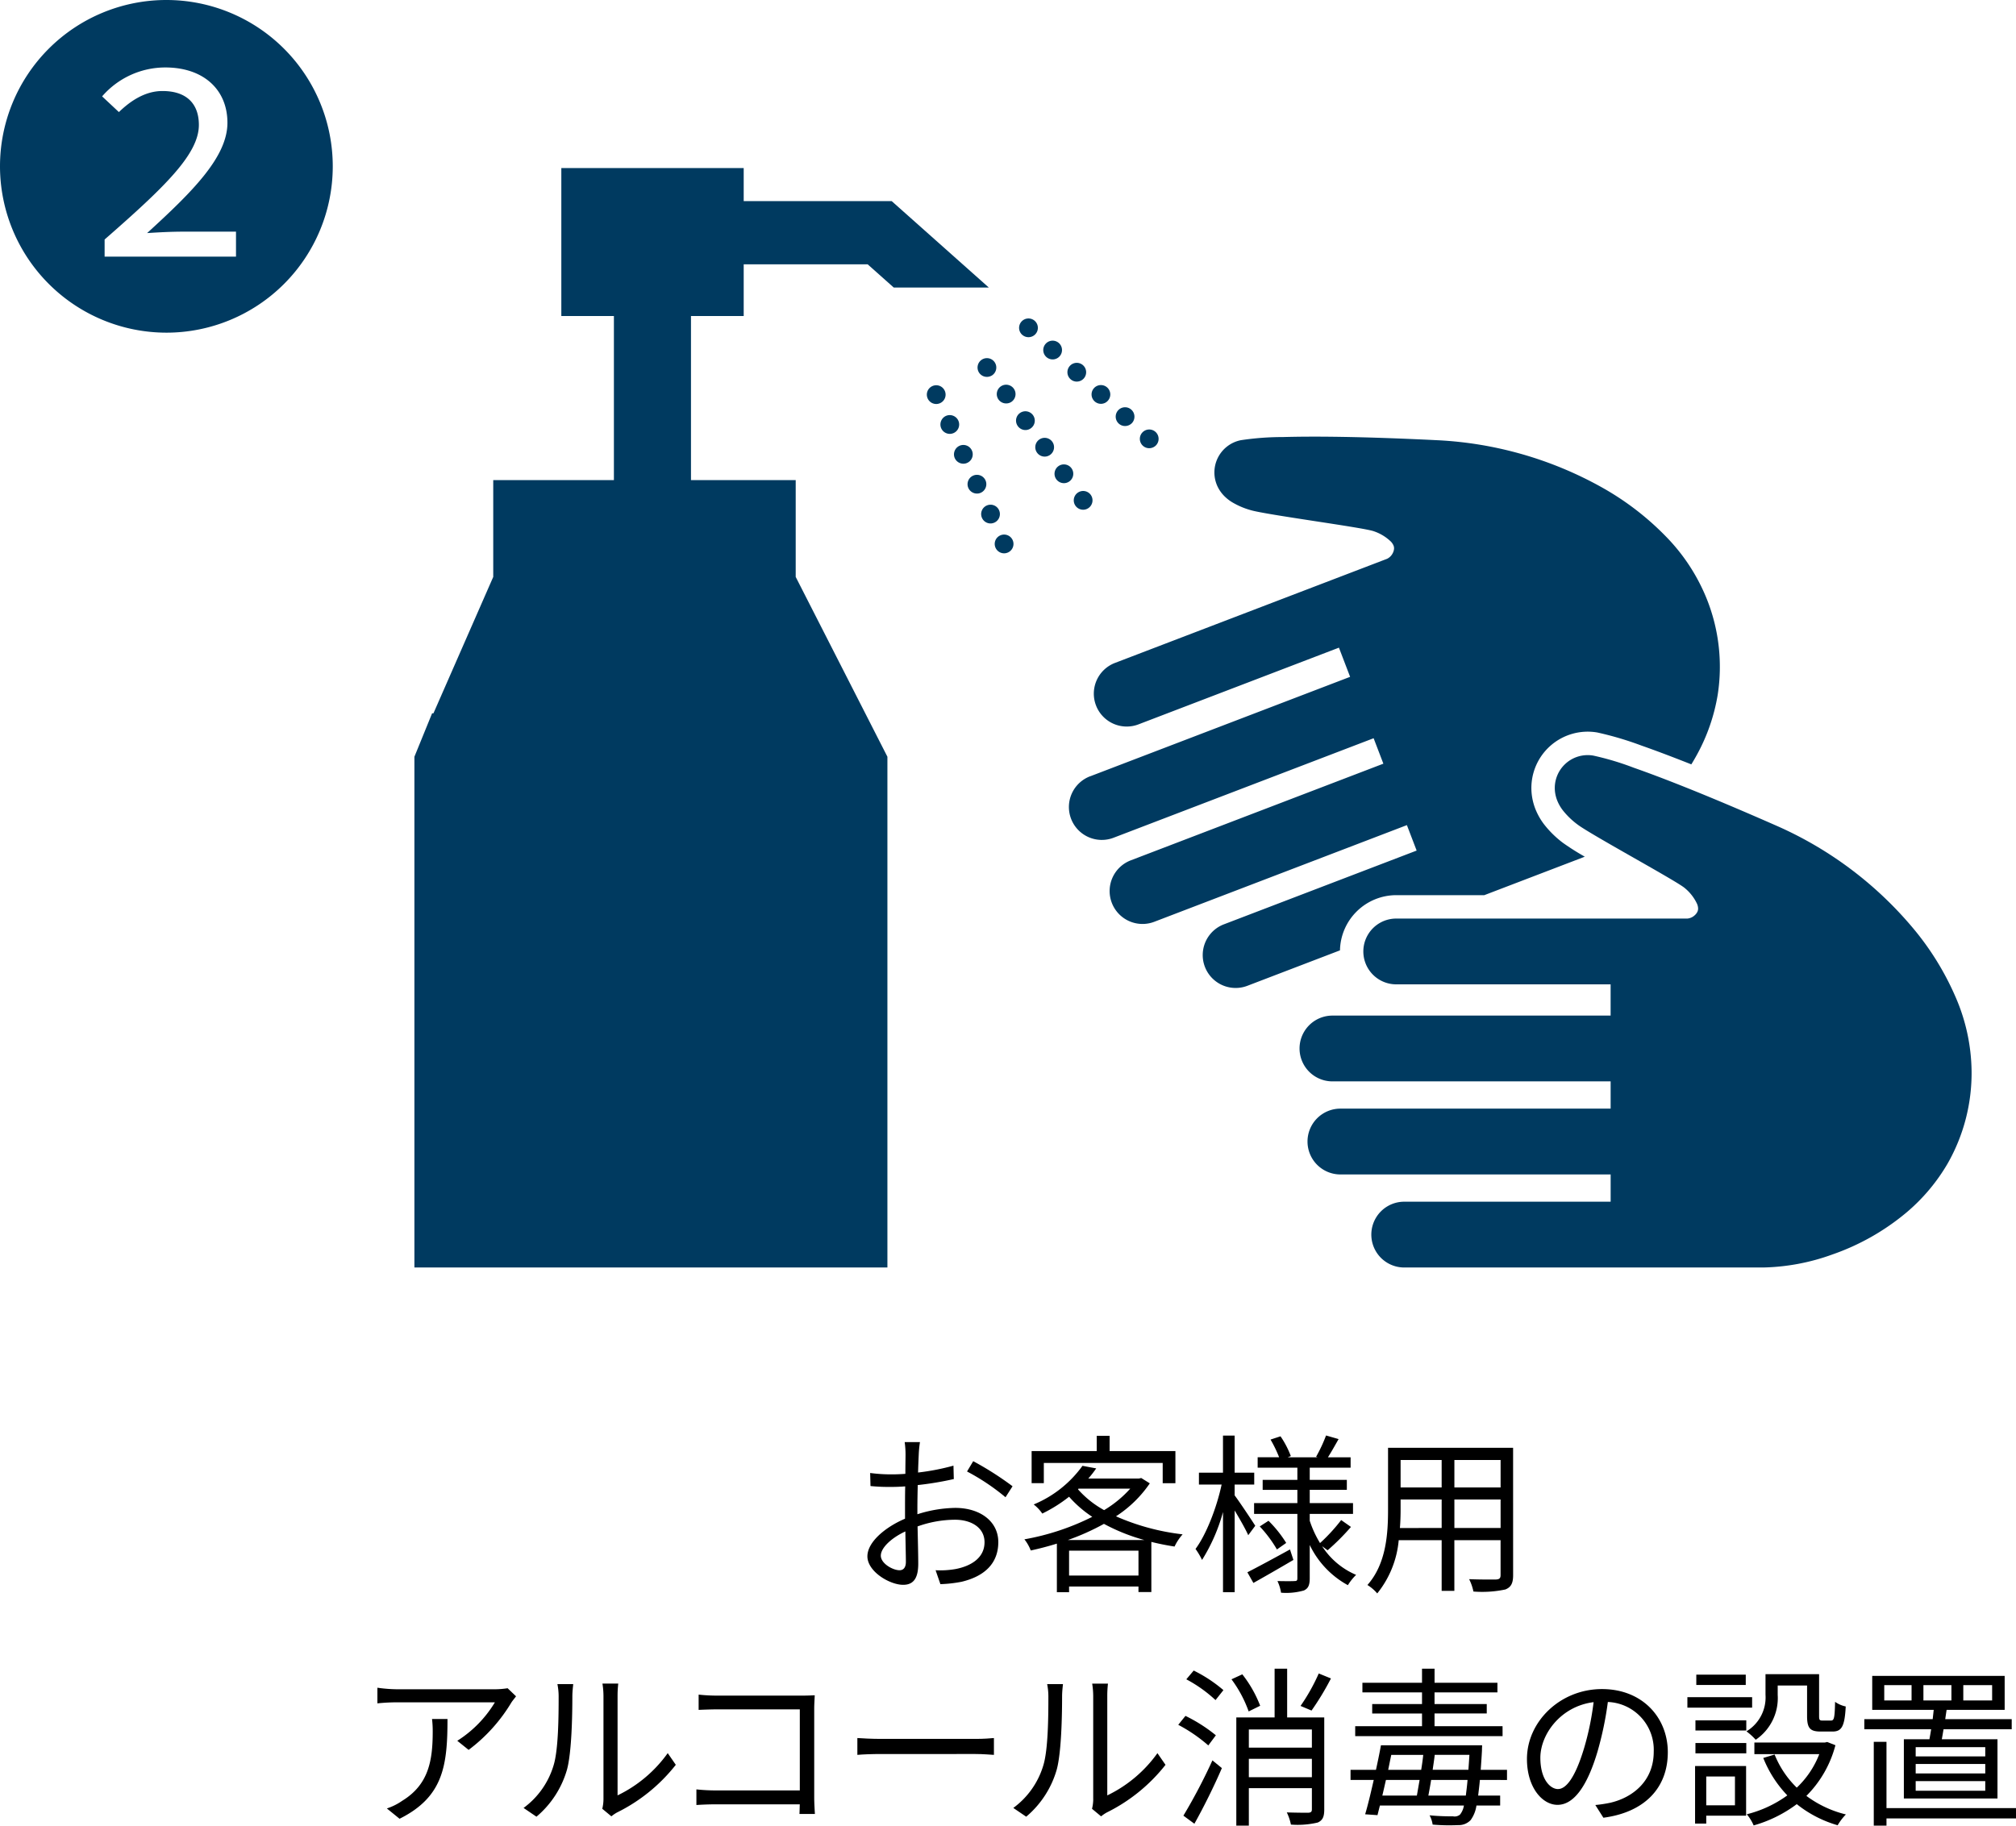
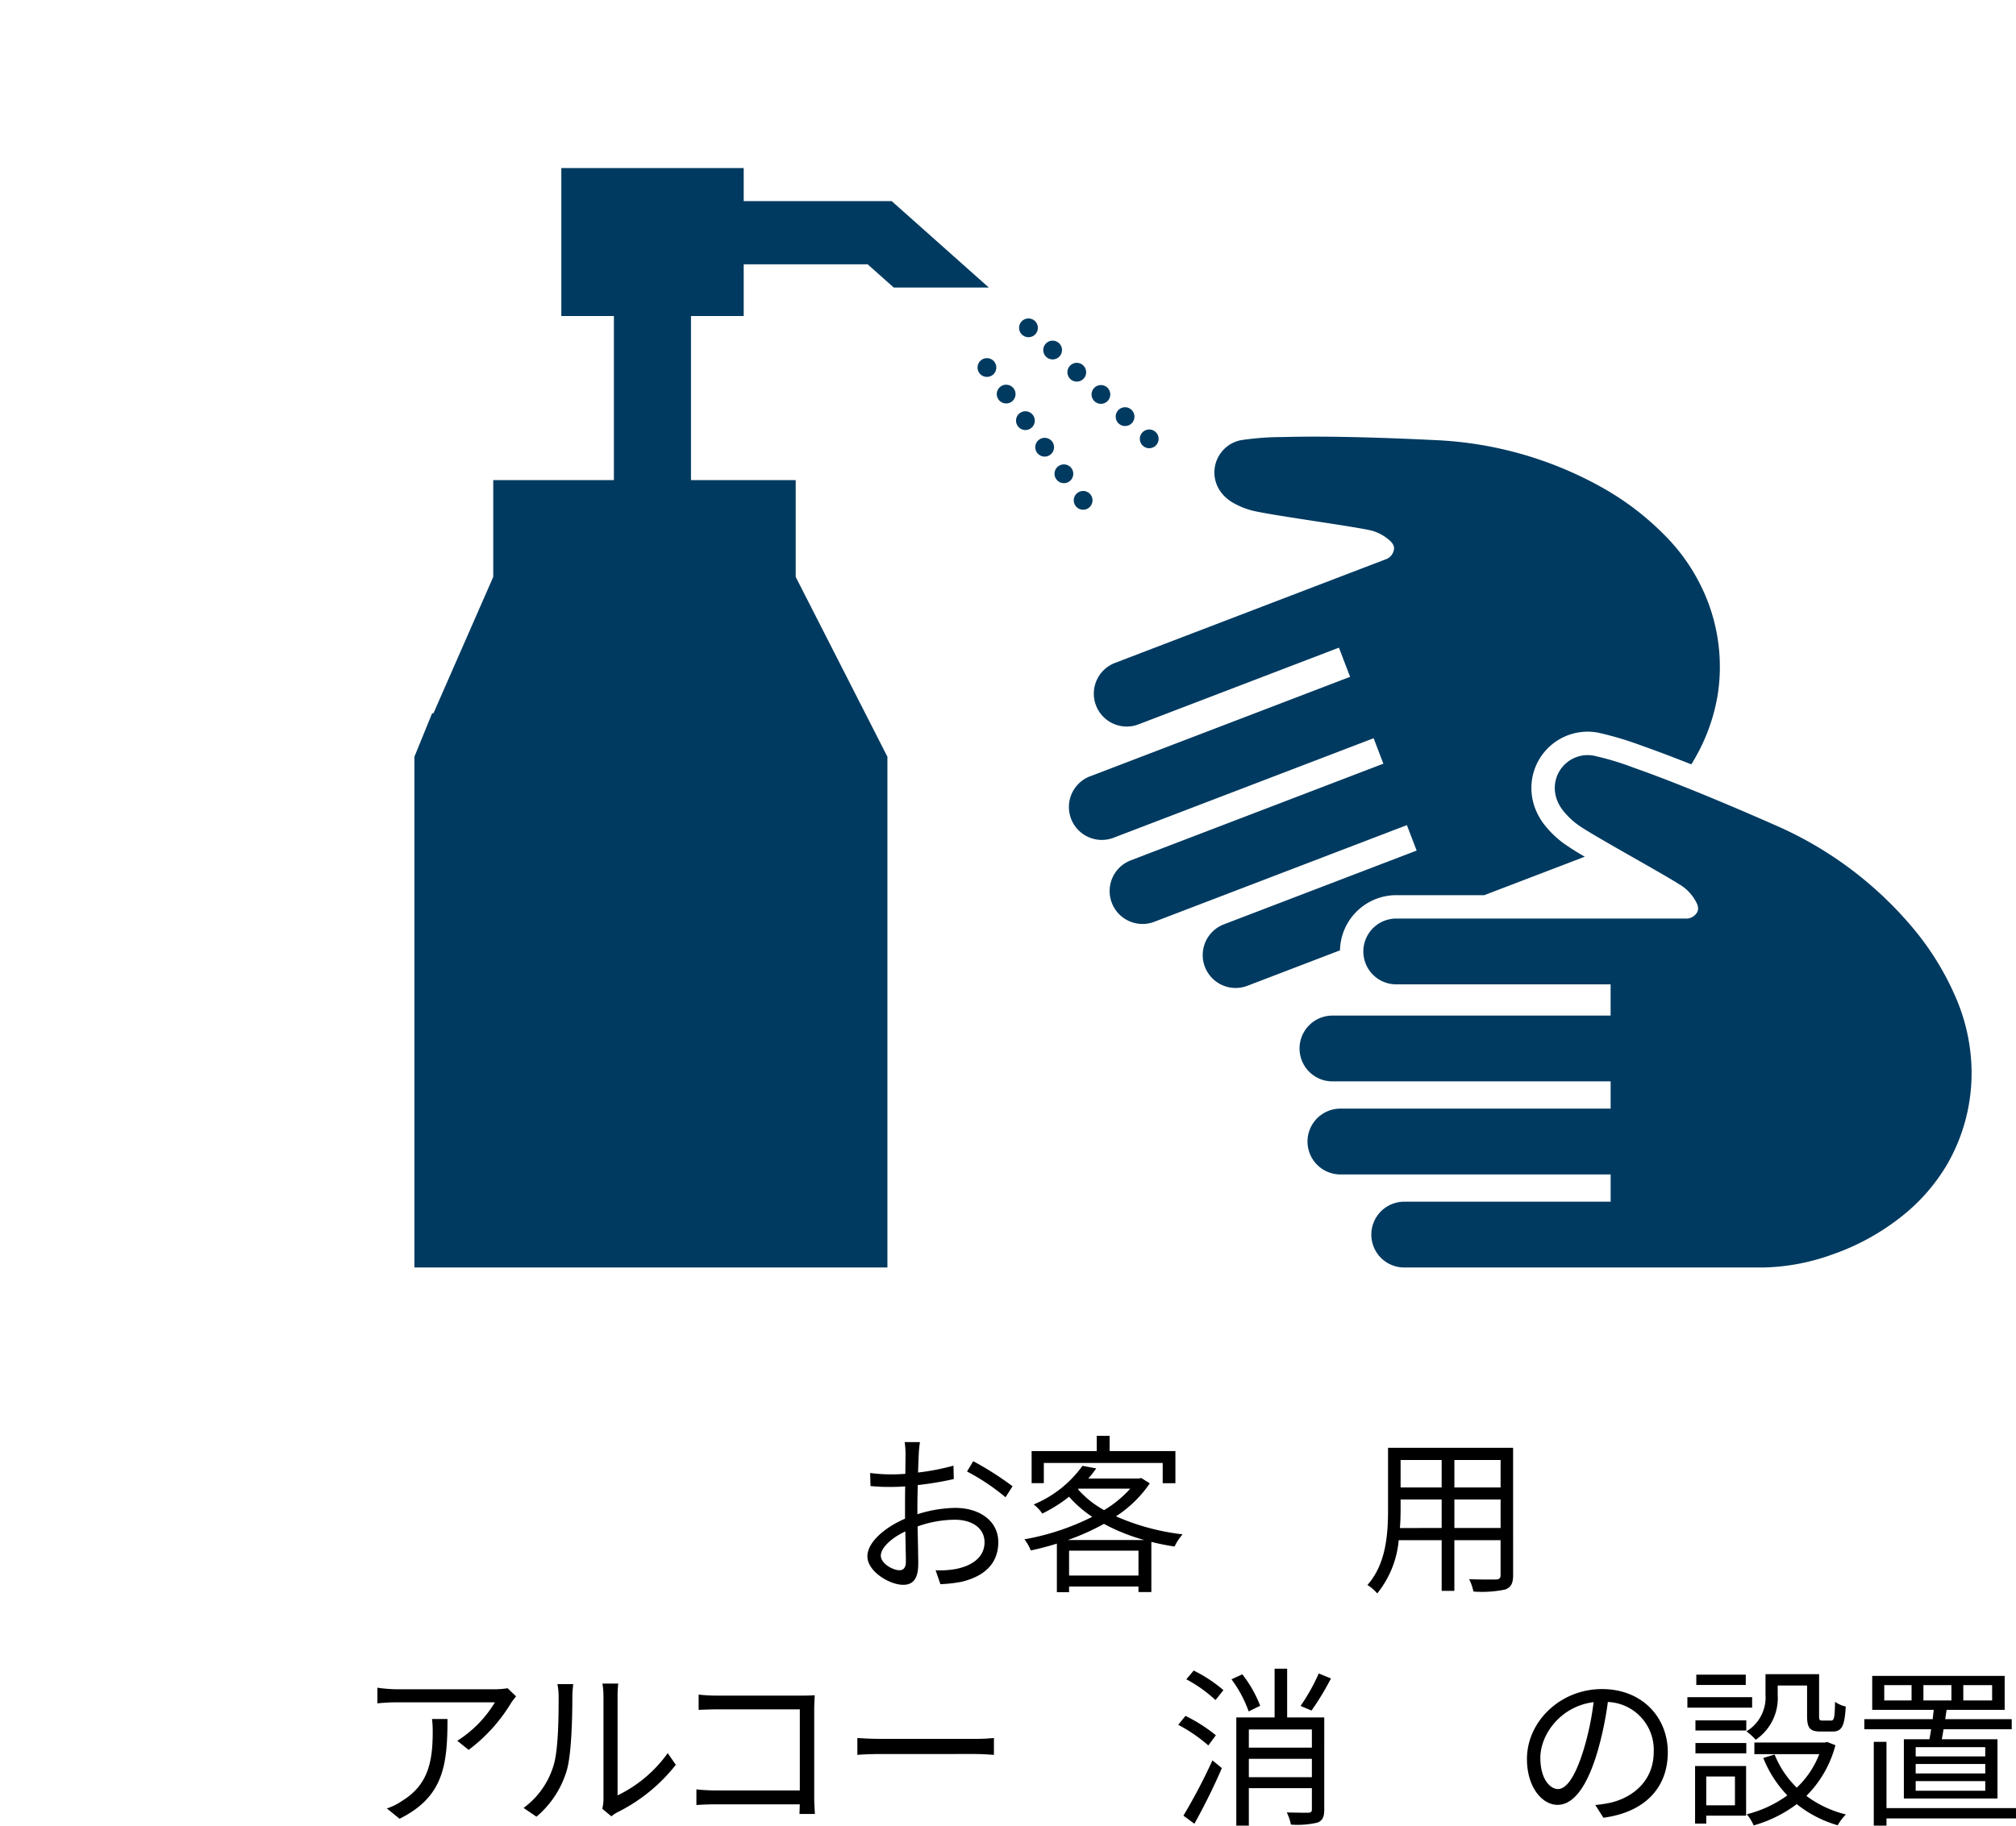
<svg xmlns="http://www.w3.org/2000/svg" viewBox="0 0 328.611 297.66">
  <g id="レイヤー_2" data-name="レイヤー 2">
    <g id="その他_内容" data-name="その他  内容">
      <path d="M149.76,237.064c-.028.673-.084,1.764-.112,3.024a37.662,37.662,0,0,0,5.768-1.119l.056,2.183a51.613,51.613,0,0,1-5.88.981c-.028,1.315-.056,2.659-.056,3.779v.98a21.176,21.176,0,0,1,6.16-1.036c4.088,0,7.028,2.212,7.028,5.572,0,3.388-2.128,5.544-5.964,6.468a21.233,21.233,0,0,1-3.472.392l-.784-2.267a14.377,14.377,0,0,0,3.276-.2c2.464-.476,4.7-1.792,4.7-4.367,0-2.381-2.156-3.669-4.816-3.669a18.341,18.341,0,0,0-6.1,1.092c.056,2.38.112,4.872.112,6.076,0,2.6-.952,3.444-2.464,3.444-2.184,0-5.824-2.156-5.824-4.648,0-2.324,2.912-4.76,6.132-6.132v-1.6c0-1.119,0-2.436.028-3.668-.784.056-1.484.084-2.072.084a31.022,31.022,0,0,1-3.584-.139l-.056-2.129a25.909,25.909,0,0,0,3.584.224c.644,0,1.372-.028,2.156-.084,0-1.456.028-2.687.028-3.191a14.753,14.753,0,0,0-.14-1.988h2.492A17.916,17.916,0,0,0,149.76,237.064Zm-3.136,18.957c.644,0,1.036-.448,1.036-1.373,0-1.008-.056-2.912-.084-4.956-2.3,1.064-4,2.688-4,3.948C143.572,254.928,145.532,256.021,146.624,256.021Zm18.424-13.693L163.9,244.12a35.572,35.572,0,0,0-6.272-4.2l1.008-1.68A50.9,50.9,0,0,1,165.048,242.328Z" />
      <path d="M187.42,241.853a19.431,19.431,0,0,1-5.515,5.376,37.5,37.5,0,0,0,10.864,2.939,8.412,8.412,0,0,0-1.316,1.988q-1.932-.294-3.781-.756v8.176h-2.1v-.9H174.261v.924h-1.989V251.68c-1.427.448-2.855.812-4.255,1.12a6.914,6.914,0,0,0-1.037-1.82,40.154,40.154,0,0,0,11.061-3.668,18.584,18.584,0,0,1-3.78-3.276,23.8,23.8,0,0,1-4.368,2.745,6.4,6.4,0,0,0-1.4-1.485,18.511,18.511,0,0,0,7.952-6.3l2.24.42a17.54,17.54,0,0,1-1.289,1.651h8.261l.364-.084Zm-17.275-.029h-1.988v-5.236h10.612V234.1h2.1v2.492h10.724v5.236h-2.072v-3.3H170.145Zm16.379,9.269a31.414,31.414,0,0,1-6.579-2.633,38.382,38.382,0,0,1-5.881,2.633Zm-.951,5.795v-4.06H174.261v4.06Zm-9.856-14.055a15.9,15.9,0,0,0,4.256,3.387,18.439,18.439,0,0,0,4.256-3.5H175.8Z" />
-       <path d="M203.465,250.308c-.392-.9-1.372-2.631-2.213-4.032V259.6h-1.9V246.528a29.221,29.221,0,0,1-3.416,7.812,11.7,11.7,0,0,0-1.064-1.792c1.735-2.324,3.443-6.692,4.256-10.5h-3.7v-1.932h3.92v-6.047h1.9v6.047h3.193v1.932h-3.193v1.764c.785,1.036,2.885,4.2,3.361,4.957Zm7.364,4.032c-2.241,1.316-4.621,2.688-6.524,3.752l-.98-1.736c1.764-.9,4.4-2.324,6.944-3.724Zm4.675-2.24a12.3,12.3,0,0,0,5.544,4.676,8.848,8.848,0,0,0-1.343,1.68,14.709,14.709,0,0,1-6.216-6.552v5.4c0,1.12-.224,1.68-.952,2.016a10.474,10.474,0,0,1-3.725.364,6.8,6.8,0,0,0-.587-1.9c1.232.028,2.436.028,2.8,0,.365,0,.449-.112.449-.476V246.836h-7.056v-1.763h7.056v-2.156h-5.657v-1.625h5.657V239.3H205V237.6h3.5a20.835,20.835,0,0,0-1.4-2.884l1.625-.532a14.963,14.963,0,0,1,1.68,3.22l-.5.2h4.871l-.252-.084a24.2,24.2,0,0,0,1.624-3.471l2.044.587c-.588,1.037-1.2,2.129-1.735,2.968h3.695V239.3h-6.663v1.988h6.048v1.625h-6.048v2.156h7.055v1.763h-7.055v1.121a17.347,17.347,0,0,0,1.679,3.639,28.791,28.791,0,0,0,3.445-3.752l1.595,1.12a37.457,37.457,0,0,1-3.808,3.808Zm-8.735-4.143a19.584,19.584,0,0,1,2.884,3.611l-1.512,1.064a20.356,20.356,0,0,0-2.8-3.752Z" />
      <path d="M246.641,256.833c0,1.343-.365,1.959-1.261,2.323a18.225,18.225,0,0,1-5.208.336,8.268,8.268,0,0,0-.7-2.016c1.96.084,3.863.056,4.368.056.559-.028.756-.2.756-.728V251.12h-7.533v8.26h-2.071v-8.26h-7a16.074,16.074,0,0,1-3.5,8.68,6.778,6.778,0,0,0-1.6-1.372c3.081-3.472,3.361-8.4,3.361-12.292v-10.08h20.384Zm-11.648-7.7v-4.648H228.3v1.652c0,.925-.029,1.96-.113,3ZM228.3,238.044v4.48h6.692v-4.48Zm16.3,0h-7.533v4.48H244.6Zm0,11.088v-4.648h-7.533v4.648Z" />
      <path d="M83.358,277.584a26.983,26.983,0,0,1-6.972,7.728l-1.848-1.484a19.02,19.02,0,0,0,6.132-6.272H64.71a31.576,31.576,0,0,0-3.192.168v-2.547a23.928,23.928,0,0,0,3.192.251H80.782a13.828,13.828,0,0,0,1.96-.168l1.372,1.316C83.918,276.856,83.554,277.276,83.358,277.584ZM65.13,296.54l-2.072-1.68a9.644,9.644,0,0,0,2.52-1.26c4.34-2.66,4.956-6.636,4.956-11.311a16.838,16.838,0,0,0-.112-2.017h2.52C72.942,287.86,72.27,292.984,65.13,296.54Z" />
      <path d="M90.219,287.888c.811-2.548.84-8.148.84-11.255a10.243,10.243,0,0,0-.2-2.045h2.576c-.027.337-.14,1.176-.14,2.016,0,3.108-.111,9.1-.867,11.9a15.657,15.657,0,0,1-4.985,7.7l-2.1-1.428A13.3,13.3,0,0,0,90.219,287.888Zm8.148,5.46V276.576A13.1,13.1,0,0,0,98.2,274.5h2.576a17.658,17.658,0,0,0-.111,2.072v16.156a21.512,21.512,0,0,0,8.175-6.888l1.316,1.905a27.835,27.835,0,0,1-9.548,7.755,6.088,6.088,0,0,0-.952.644l-1.484-1.231A6.673,6.673,0,0,0,98.367,293.348Z" />
      <path d="M116.931,276.464h13.8c.672,0,1.512-.027,2.072-.056-.028.644-.084,1.512-.084,2.185v14.448c0,1.007.084,2.267.112,2.715h-2.52c.028-.308.028-.9.056-1.568H116.679c-1.148,0-2.408.056-3.164.112v-2.548a29.565,29.565,0,0,0,3.108.168h13.748V278.705H116.959c-1.036,0-2.436.055-3.08.084V276.3A28.256,28.256,0,0,0,116.931,276.464Z" />
      <path d="M143.644,283.521h15.343c1.4,0,2.409-.084,3.024-.141v2.745c-.56-.029-1.736-.141-3-.141H143.644c-1.54,0-3.024.057-3.893.141V283.38C140.591,283.437,142.076,283.521,143.644,283.521Z" />
-       <path d="M170.047,287.888c.812-2.548.84-8.148.84-11.255a10.326,10.326,0,0,0-.2-2.045h2.576c-.028.337-.14,1.176-.14,2.016,0,3.108-.112,9.1-.868,11.9a15.649,15.649,0,0,1-4.984,7.7l-2.1-1.428A13.29,13.29,0,0,0,170.047,287.888Zm8.148,5.46V276.576a13.289,13.289,0,0,0-.168-2.072H180.6a17.326,17.326,0,0,0-.112,2.072v16.156a21.514,21.514,0,0,0,8.176-6.888l1.316,1.905a27.844,27.844,0,0,1-9.548,7.755,5.991,5.991,0,0,0-.952.644L178,294.917A6.675,6.675,0,0,0,178.2,293.348Z" />
      <path d="M196.956,284.584a25.281,25.281,0,0,0-4.9-3.36l1.176-1.455a25.216,25.216,0,0,1,4.957,3.163Zm-4.06,11.452a90.669,90.669,0,0,0,4.731-9.015l1.54,1.26c-1.26,2.939-3,6.439-4.479,9.071Zm1.679-23.66a23.091,23.091,0,0,1,4.844,3.192l-1.288,1.624a22.185,22.185,0,0,0-4.759-3.388Zm8.96,6.665a20.04,20.04,0,0,0-2.8-5.237l1.765-.812a19.76,19.76,0,0,1,2.911,5.124Zm12.32,15.987c0,1.176-.251,1.764-1.063,2.128a14.263,14.263,0,0,1-4.369.336,8.332,8.332,0,0,0-.672-1.988c1.6.056,3.08.056,3.5.056.448-.028.588-.168.588-.56v-3.444H203.563v6.1H201.52V280.021h6.243v-7.952h2.044v7.952h6.048ZM203.563,281.98v2.968h10.276V281.98Zm10.276,7.784v-3H203.563v3Zm3.108-16.1a44.43,44.43,0,0,1-3.164,5.235l-1.792-.755a31.554,31.554,0,0,0,2.968-5.292Z" />
-       <path d="M241.223,290.212c-.084.98-.2,1.82-.28,2.548h3.584v1.624h-3.864a5.273,5.273,0,0,1-.952,2.38,2.673,2.673,0,0,1-2.044.812,31.191,31.191,0,0,1-4.144-.084,4.605,4.605,0,0,0-.5-1.512c1.679.168,3.275.168,3.835.168a1.387,1.387,0,0,0,1.12-.28,3.2,3.2,0,0,0,.644-1.484H224.927c-.139.56-.28,1.092-.392,1.568l-2.015-.14c.447-1.484.923-3.5,1.4-5.6h-3.78v-1.651h4.144c.308-1.4.589-2.773.812-4h16.492s-.028.589-.028.868c-.056,1.149-.14,2.184-.2,3.137h4.284v1.651Zm3.7-7.139H220.9v-1.625h10.891v-2.072h-8.12v-1.54h8.12v-1.9h-9.716v-1.567h9.716v-2.3h2.045v2.3h10.247v1.567H233.832v1.9h8.511v1.54h-8.511v2.072h11.087Zm-19.012,7.139c-.2.868-.392,1.736-.588,2.548h5.628c.14-.756.281-1.624.449-2.548Zm.868-4.087c-.168.783-.336,1.624-.5,2.436h5.376q.21-1.261.336-2.436Zm12.152,6.635c.084-.7.2-1.54.281-2.548h-5.937c-.14.924-.308,1.792-.448,2.548Zm.42-4.2c.056-.757.112-1.54.168-2.436h-5.656c-.084.783-.224,1.624-.336,2.436Z" />
      <path d="M261.355,296.372,260.04,294.3a21.4,21.4,0,0,0,2.408-.363c3.584-.812,7.112-3.473,7.112-8.317a7.8,7.8,0,0,0-7.477-8.12,54.945,54.945,0,0,1-1.679,8.064c-1.708,5.769-3.921,8.708-6.525,8.708-2.491,0-4.983-2.855-4.983-7.476,0-6.076,5.4-11.4,12.235-11.4,6.553,0,10.724,4.621,10.724,10.3C271.855,291.584,267.992,295.5,261.355,296.372Zm-7.392-4.676c1.317,0,2.8-1.876,4.228-6.608a45.656,45.656,0,0,0,1.569-7.559c-5.376.671-8.68,5.263-8.68,9.071C251.08,290.128,252.7,291.7,253.963,291.7Z" />
      <path d="M285.6,278.425H275.047v-1.708H285.6Zm-.98,17.611h-6.5v1.288h-1.82v-9.38h8.316Zm-8.26-15.539h8.288v1.651h-8.288Zm0,3.695h8.288v1.681h-8.288Zm8.2-9.463H276.5v-1.68h8.064Zm-6.44,14.923v4.7H282.8v-4.7Zm11.648-13.3a8.206,8.206,0,0,1-3.584,7.307,10.073,10.073,0,0,0-1.512-1.371,6.459,6.459,0,0,0,3.108-5.965v-3.359h8.736V279.8c0,.616.084.728.532.728h1.4c.5,0,.616-.364.672-3.052a4.624,4.624,0,0,0,1.736.757c-.168,3.275-.672,4.087-2.156,4.087h-1.932c-1.708,0-2.212-.532-2.212-2.52v-4.984h-4.788Zm9.408,8.2a18.17,18.17,0,0,1-4.732,8.26,17.778,17.778,0,0,0,6.44,3.024,8.917,8.917,0,0,0-1.344,1.764,19.083,19.083,0,0,1-6.664-3.444,21.429,21.429,0,0,1-7.028,3.472,7.255,7.255,0,0,0-1.12-1.82,19.048,19.048,0,0,0,6.608-3.08,18.892,18.892,0,0,1-3.92-6.1l1.848-.56a15.67,15.67,0,0,0,3.612,5.4,14.9,14.9,0,0,0,3.668-5.46H285.967v-1.9h11.508l.364-.084Z" />
      <path d="M314.5,283.576c.084-.5.2-1.064.28-1.624H303.887V280.3h11.144c.056-.5.112-1.037.168-1.512H305.175v-5.545h21.588v5.545H317.3c-.084.475-.14,1.007-.224,1.512h10.836v1.651H316.8c-.084.589-.2,1.121-.28,1.624h9.072v9.66h-15.26v-9.66Zm14.112,12.908H307.5v1.176h-2.072V284H307.5V294.8h21.112Zm-17.024-21.727h-4.452v2.492h4.452ZM323.6,284.865h-11.34v1.511H323.6Zm0,2.743h-11.34v1.54H323.6Zm0,2.8h-11.34v1.568H323.6Zm-10.08-13.159h4.564v-2.492h-4.564Zm6.5,0h4.7v-2.492h-4.7Z" />
      <path d="M177.719,126.566l42.351-16.211-1.821-4.757L185.614,118.09a5.363,5.363,0,1,1-3.834-10.017l37.643-14.409,6.68-2.557a2.032,2.032,0,0,0,.934-.953,1.81,1.81,0,0,0,.193-.664,1.21,1.21,0,0,0-.076-.524,2.128,2.128,0,0,0-.447-.67,7.351,7.351,0,0,0-2.761-1.672c-1.529-.595-17.589-2.695-20.088-3.449a12.5,12.5,0,0,1-3.048-1.307,6.7,6.7,0,0,1-1.25-.99,5.674,5.674,0,0,1-1.079-1.518,5.364,5.364,0,0,1,3.784-7.59,45.659,45.659,0,0,1,6.857-.51c4.731-.135,12.522-.107,25.119.513A61.035,61.035,0,0,1,261.169,79.5,45.645,45.645,0,0,1,271.5,87.424a31.127,31.127,0,0,1,6.754,10.348,29.776,29.776,0,0,1,1.739,15.477,30.661,30.661,0,0,1-3.387,9.8q-.441.808-.917,1.579c-3.027-1.2-5.748-2.231-8.136-3.068a53.129,53.129,0,0,0-7.18-2.129,9.184,9.184,0,0,0-10.724,9.814,9.455,9.455,0,0,0,.774,3.022,10.551,10.551,0,0,0,1.26,2.134,16.288,16.288,0,0,0,3.077,3.02,40.178,40.178,0,0,0,3.557,2.253c-.114.046-.23.1-.343.142l-16.03,6.136h-14.35a9.191,9.191,0,0,0-9.176,9l-15.09,5.777a5.364,5.364,0,0,1-3.836-10.019l31.423-12.028-1.588-4.15-41.136,15.746a5.363,5.363,0,1,1-3.834-10.017l41.135-15.746-1.589-4.149-42.35,16.21a5.363,5.363,0,1,1-3.834-10.017Z" fill="#003a60" />
      <path d="M213.127,186.124a5.364,5.364,0,0,0,5.364,5.365h44.047v4.443H228.892a5.364,5.364,0,0,0,0,10.728H287.4a35,35,0,0,0,11.265-2.118,38.368,38.368,0,0,0,12.129-6.881,30.611,30.611,0,0,0,6.668-7.943,29.782,29.782,0,0,0,3.909-15.076,31.138,31.138,0,0,0-2.608-12.078,45.685,45.685,0,0,0-6.817-11.092,61.052,61.052,0,0,0-22.386-16.845c-11.543-5.082-18.809-7.894-23.275-9.459a45.631,45.631,0,0,0-6.587-1.974,5.363,5.363,0,0,0-6.247,5.735,5.686,5.686,0,0,0,.465,1.8,6.744,6.744,0,0,0,.813,1.371,12.563,12.563,0,0,0,2.38,2.31c2.065,1.6,16.312,9.3,17.528,10.4a7.348,7.348,0,0,1,1.98,2.549,2.094,2.094,0,0,1,.178.786,1.213,1.213,0,0,1-.116.516,1.811,1.811,0,0,1-.417.551,2.033,2.033,0,0,1-1.213.556h-47.46a5.363,5.363,0,1,0,0,10.726h34.944v5.094H217.191a5.363,5.363,0,1,0,0,10.726h45.346v4.443H218.491A5.363,5.363,0,0,0,213.127,186.124Z" fill="#003a60" />
      <polygon points="121.224 51.527 121.224 43.097 141.431 43.097 145.683 46.882 161.179 46.882 145.351 32.795 121.224 32.795 121.224 27.401 91.497 27.401 91.497 51.527 100.067 51.527 100.067 78.277 80.399 78.277 80.399 94.064 70.653 116.302 70.434 116.302 67.549 123.383 67.549 206.515 67.549 206.66 144.649 206.66 144.649 206.515 144.649 123.383 129.701 94.064 129.701 78.277 112.631 78.277 112.631 51.527 121.224 51.527" fill="#003a60" />
-       <path d="M175.314,82.474a1.524,1.524,0,0,1,.343-2.128h0a1.523,1.523,0,0,1,2.135.335h0a1.531,1.531,0,0,1-.342,2.135h0a1.515,1.515,0,0,1-.748.286h0A1.528,1.528,0,0,1,175.314,82.474Zm-3.135-4.331a1.531,1.531,0,0,1,.343-2.135h0a1.531,1.531,0,0,1,2.135.342h0a1.532,1.532,0,0,1-.342,2.135h0a1.506,1.506,0,0,1-.748.286h0A1.536,1.536,0,0,1,172.179,78.143Zm-3.135-4.331a1.525,1.525,0,0,1,.343-2.135h0a1.533,1.533,0,0,1,2.135.342h0a1.533,1.533,0,0,1-.342,2.136h0a1.52,1.52,0,0,1-.756.286h0A1.532,1.532,0,0,1,169.044,73.812Zm-3.134-4.331a1.521,1.521,0,0,1,.335-2.134h0a1.528,1.528,0,0,1,2.134.343h0a1.524,1.524,0,0,1-.342,2.135h0a1.521,1.521,0,0,1-.748.286h0A1.53,1.53,0,0,1,165.91,69.481Zm-3.143-4.329a1.532,1.532,0,0,1,.342-2.136h0a1.532,1.532,0,0,1,2.135.343h0a1.531,1.531,0,0,1-.342,2.135h0a1.493,1.493,0,0,1-.749.278h0A1.536,1.536,0,0,1,162.767,65.152Zm-3.135-4.331a1.532,1.532,0,0,1,.342-2.135h0a1.525,1.525,0,0,1,2.136.342h0a1.533,1.533,0,0,1-.343,2.135h0a1.576,1.576,0,0,1-.748.278h0A1.525,1.525,0,0,1,159.632,60.821Z" fill="#003a60" />
+       <path d="M175.314,82.474a1.524,1.524,0,0,1,.343-2.128h0a1.523,1.523,0,0,1,2.135.335h0a1.531,1.531,0,0,1-.342,2.135h0a1.515,1.515,0,0,1-.748.286h0A1.528,1.528,0,0,1,175.314,82.474Zm-3.135-4.331a1.531,1.531,0,0,1,.343-2.135h0a1.531,1.531,0,0,1,2.135.342h0a1.532,1.532,0,0,1-.342,2.135h0a1.506,1.506,0,0,1-.748.286h0A1.536,1.536,0,0,1,172.179,78.143Zm-3.135-4.331a1.525,1.525,0,0,1,.343-2.135a1.533,1.533,0,0,1,2.135.342h0a1.533,1.533,0,0,1-.342,2.136h0a1.52,1.52,0,0,1-.756.286h0A1.532,1.532,0,0,1,169.044,73.812Zm-3.134-4.331a1.521,1.521,0,0,1,.335-2.134h0a1.528,1.528,0,0,1,2.134.343h0a1.524,1.524,0,0,1-.342,2.135h0a1.521,1.521,0,0,1-.748.286h0A1.53,1.53,0,0,1,165.91,69.481Zm-3.143-4.329a1.532,1.532,0,0,1,.342-2.136h0a1.532,1.532,0,0,1,2.135.343h0a1.531,1.531,0,0,1-.342,2.135h0a1.493,1.493,0,0,1-.749.278h0A1.536,1.536,0,0,1,162.767,65.152Zm-3.135-4.331a1.532,1.532,0,0,1,.342-2.135h0a1.525,1.525,0,0,1,2.136.342h0a1.533,1.533,0,0,1-.343,2.135h0a1.576,1.576,0,0,1-.748.278h0A1.525,1.525,0,0,1,159.632,60.821Z" fill="#003a60" />
      <path d="M186.289,72.676a1.523,1.523,0,0,1-.089-2.155h0a1.532,1.532,0,0,1,2.163-.09h0a1.53,1.53,0,0,1,.09,2.155h0a1.563,1.563,0,0,1-.983.485h0A1.526,1.526,0,0,1,186.289,72.676Zm-3.935-3.618a1.533,1.533,0,0,1-.089-2.163h0a1.524,1.524,0,0,1,2.156-.089h0a1.54,1.54,0,0,1,.1,2.162h0a1.561,1.561,0,0,1-.983.485h0A1.513,1.513,0,0,1,182.354,69.058Zm-3.935-3.625a1.525,1.525,0,0,1-.089-2.156h0a1.523,1.523,0,0,1,2.155-.089h0a1.524,1.524,0,0,1,.09,2.156h0a1.5,1.5,0,0,1-.974.491h0A1.52,1.52,0,0,1,178.419,65.433Zm-3.934-3.618a1.532,1.532,0,0,1-.091-2.163h0a1.524,1.524,0,0,1,2.156-.089h0a1.532,1.532,0,0,1,.09,2.163h0a1.529,1.529,0,0,1-.982.484h0A1.507,1.507,0,0,1,174.485,61.815ZM170.549,58.2a1.526,1.526,0,0,1-.089-2.163h0a1.524,1.524,0,0,1,2.156-.089h0a1.533,1.533,0,0,1,.089,2.163h0a1.532,1.532,0,0,1-.982.485h0A1.532,1.532,0,0,1,170.549,58.2Zm-3.942-3.624a1.525,1.525,0,0,1-.09-2.156h0a1.527,1.527,0,0,1,2.164-.09h0a1.525,1.525,0,0,1,.089,2.156h0a1.531,1.531,0,0,1-.982.484h0A1.526,1.526,0,0,1,166.607,54.573Z" fill="#003a60" />
-       <path d="M162.279,89.319a1.519,1.519,0,0,1,.76-2.021h0a1.526,1.526,0,0,1,2.021.752h0a1.528,1.528,0,0,1-.76,2.029h0a1.551,1.551,0,0,1-.486.131h0A1.53,1.53,0,0,1,162.279,89.319Zm-2.211-4.871a1.523,1.523,0,0,1,.76-2.021h0a1.523,1.523,0,0,1,2.021.76h0a1.529,1.529,0,0,1-.76,2.021h0a1.558,1.558,0,0,1-.486.131h0A1.521,1.521,0,0,1,160.068,84.448Zm-2.219-4.87a1.529,1.529,0,0,1,.76-2.021h0a1.529,1.529,0,0,1,2.029.759h0a1.531,1.531,0,0,1-.76,2.021h0a1.438,1.438,0,0,1-.487.131h0A1.54,1.54,0,0,1,157.849,79.578Zm-2.211-4.863a1.536,1.536,0,0,1,.759-2.03h0a1.526,1.526,0,0,1,2.022.761h0a1.522,1.522,0,0,1-.76,2.021h0a1.388,1.388,0,0,1-.487.131h0A1.535,1.535,0,0,1,155.638,74.715Zm-2.212-4.871a1.54,1.54,0,0,1,.76-2.03h0a1.537,1.537,0,0,1,2.021.761h0a1.529,1.529,0,0,1-.76,2.029h0a1.577,1.577,0,0,1-.486.13h0A1.531,1.531,0,0,1,153.426,69.844Zm-2.211-4.871a1.524,1.524,0,0,1,.76-2.022h0a1.523,1.523,0,0,1,2.021.76h0a1.524,1.524,0,0,1-.76,2.022h0a1.584,1.584,0,0,1-.486.13h0A1.529,1.529,0,0,1,151.215,64.973Z" fill="#003a60" />
-       <path d="M0,27.12A27.12,27.12,0,1,1,27.12,54.24,27.148,27.148,0,0,1,0,27.12ZM38.468,41.844V37.77H29.914c-2.038,0-4.191.116-5.936.233,7.39-6.751,13.094-12.4,13.094-17.983,0-5.413-3.9-9.021-10.127-9.021a13.619,13.619,0,0,0-10.3,4.714l2.735,2.561c1.862-1.8,4.248-3.434,7.1-3.434,4.016,0,5.936,2.153,5.936,5.529,0,4.772-5.587,10.126-15.364,18.681v2.794Z" fill="#003a60" />
    </g>
  </g>
</svg>